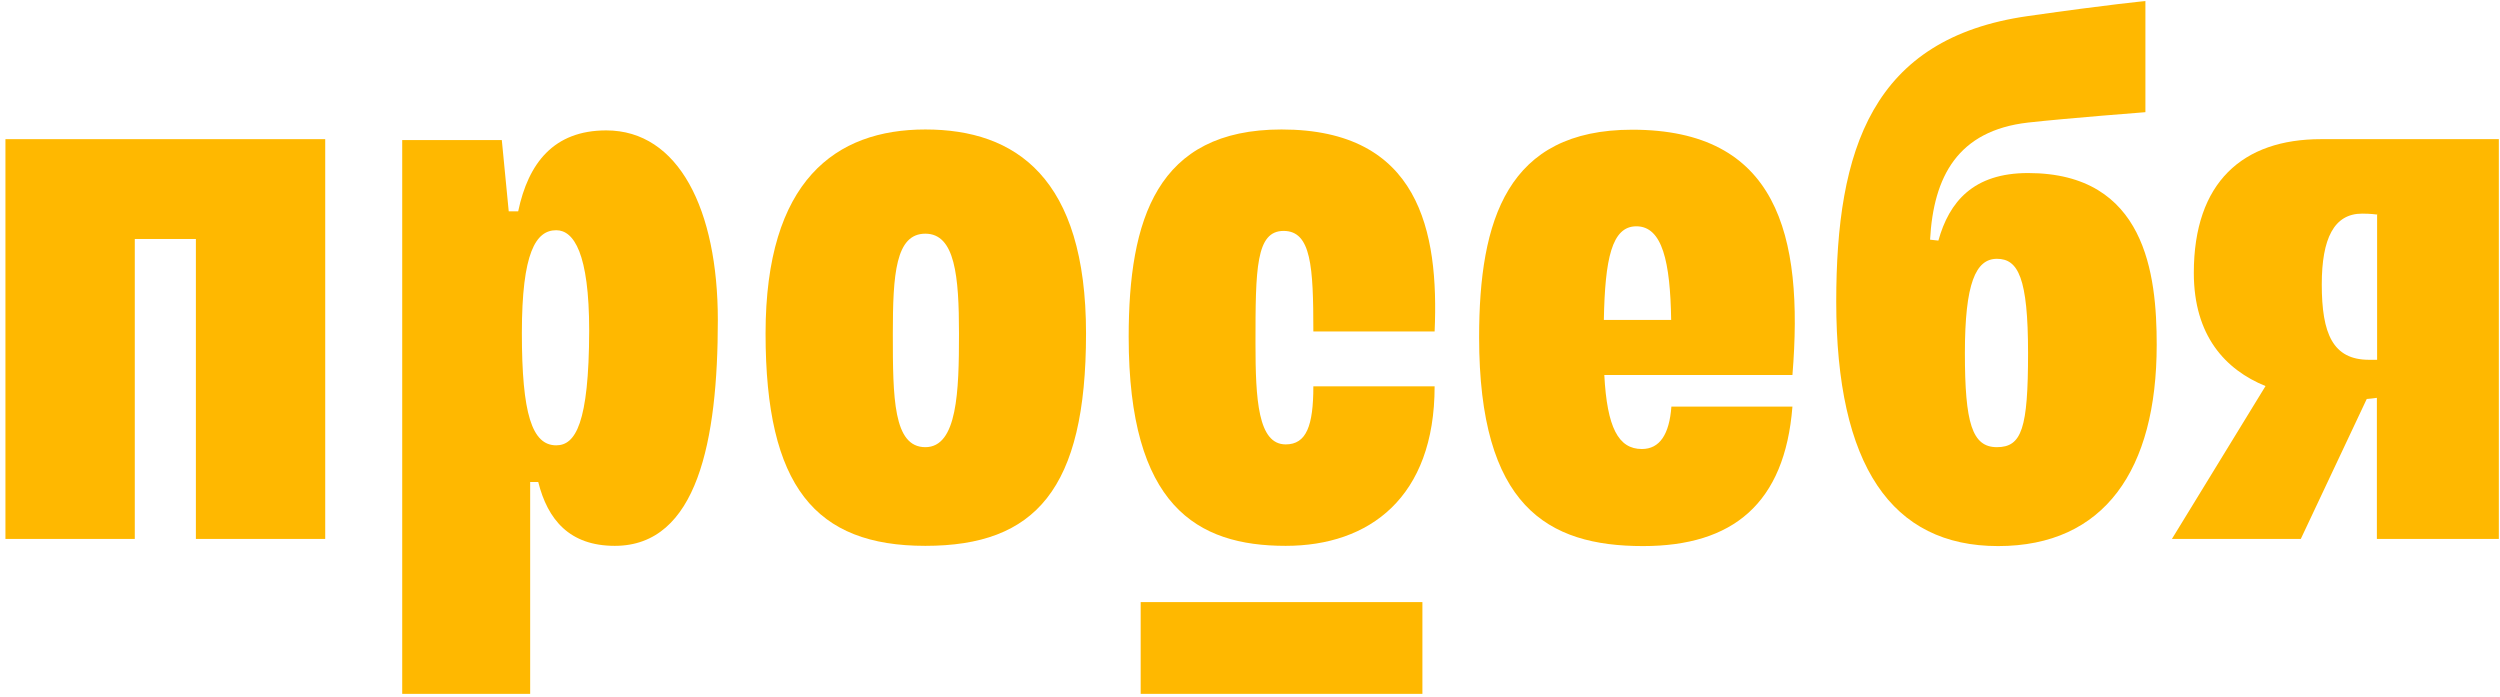
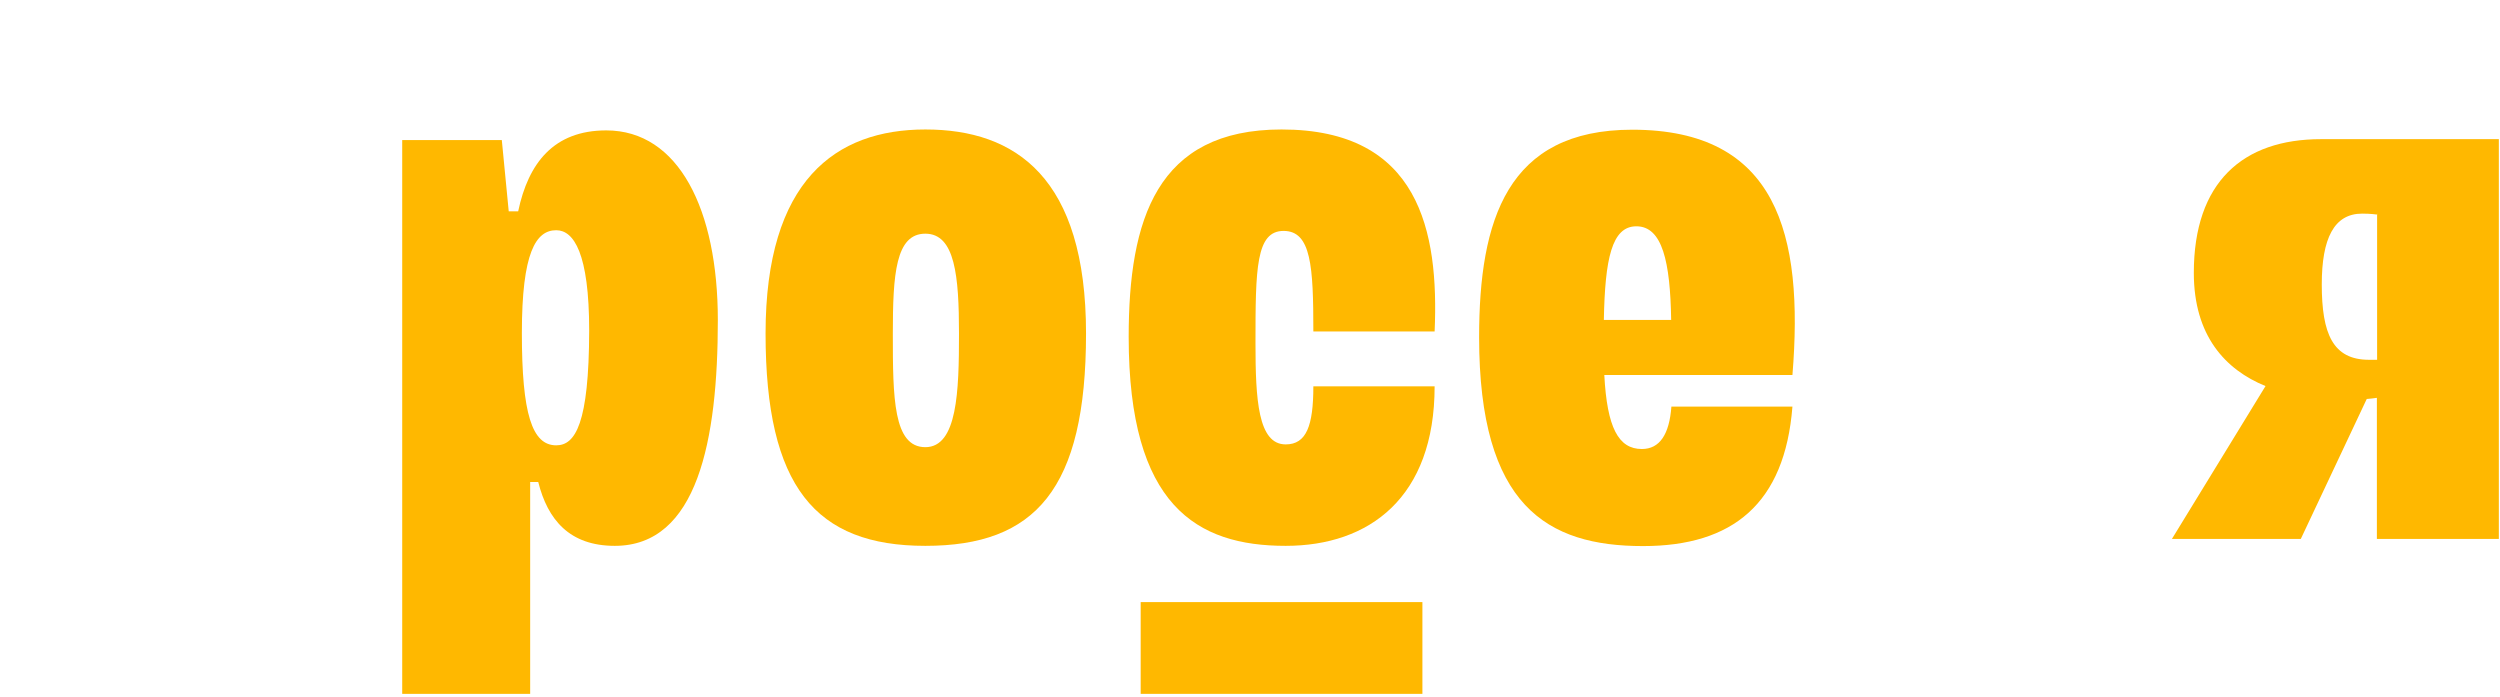
<svg xmlns="http://www.w3.org/2000/svg" width="434" height="121" viewBox="0 0 434 121" fill="none">
-   <path fill-rule="evenodd" clip-rule="evenodd" d="M0.945 93.558H23.398V41.487H34.005V93.558H56.458V24.157H0.945V93.558Z" fill="#FFB800" />
  <path d="M246.93 104.524H198.021V120.454H246.93V104.524Z" fill="#FFB800" />
  <path fill-rule="evenodd" clip-rule="evenodd" d="M105.245 22.637C96.12 22.637 91.717 28.32 89.956 36.685H88.315L87.114 24.318H69.824V120.454H92.037V83.672H93.438C95.079 90.236 98.881 94.759 106.726 94.759C121.094 94.759 124.616 76.428 124.616 55.576C124.616 36.365 117.812 22.637 105.245 22.637ZM96.56 77.309C92.357 77.309 90.596 71.826 90.596 57.817C90.596 43.809 93.038 39.967 96.56 39.967C99.602 39.967 102.283 43.929 102.283 57.417C102.243 73.546 99.882 77.309 96.56 77.309Z" fill="#FFB800" />
-   <path fill-rule="evenodd" clip-rule="evenodd" d="M352.071 30.041C342.545 30.041 338.383 35.044 336.502 41.768L335.061 41.608C335.661 30.641 339.864 22.677 352.071 21.276C358.915 20.515 372.443 19.475 372.443 19.475V0.184C372.443 0.184 366.359 0.744 352.071 2.785C324.935 6.627 318.771 25.959 318.771 52.374C318.771 80.871 328.417 94.799 346.868 94.799C365.319 94.799 374.404 81.551 374.404 59.858C374.404 47.691 372.523 30.041 352.071 30.041ZM346.668 77.629C342.345 77.629 341.105 73.426 341.105 61.299C341.105 49.172 342.986 44.93 346.668 44.93C350.35 44.93 352.071 48.212 352.071 61.299C352.071 74.347 350.99 77.629 346.668 77.629Z" fill="#FFB800" />
  <path fill-rule="evenodd" clip-rule="evenodd" d="M416.028 24.157H402.94C389.332 24.157 380.847 31.642 380.847 47.371C380.847 58.297 386.33 64.181 393.294 67.022L377.045 93.558H399.418L410.865 69.264C411.465 69.224 412.065 69.144 412.626 69.064V93.558H433.798V24.157H416.028ZM412.666 62.46H411.265C404.981 62.46 403.06 57.937 403.06 49.372C403.06 41.407 405.181 37.085 410.064 37.085C411.625 37.085 412.626 37.245 412.626 37.245L412.666 37.045V62.46Z" fill="#FFB800" />
  <path fill-rule="evenodd" clip-rule="evenodd" d="M222.475 22.477C200.782 22.477 195.939 38.126 195.939 58.498C195.939 87.795 207.746 94.759 223.195 94.759C237.684 94.759 249.05 86.394 249.05 67.063H227.998C227.998 73.907 226.797 77.148 223.195 77.148C218.393 77.148 217.952 69.384 217.952 59.578C217.952 46.611 218.032 40.087 222.835 40.087C227.638 40.087 227.998 46.291 227.998 57.537H249.05C249.811 40.127 246.409 22.477 222.475 22.477Z" fill="#FFB800" />
  <path fill-rule="evenodd" clip-rule="evenodd" d="M160.639 22.477C145.069 22.477 132.902 31.322 132.902 57.897C132.902 84.473 141.547 94.759 160.639 94.759C179.73 94.759 188.535 84.953 188.535 57.897C188.535 30.841 176.328 22.477 160.639 22.477ZM160.639 77.629C155.075 77.629 154.995 69.064 154.995 57.937C154.995 47.611 155.476 40.567 160.639 40.567C165.802 40.567 166.482 47.931 166.482 57.937C166.482 67.903 166.202 77.629 160.639 77.629Z" fill="#FFB800" />
  <path fill-rule="evenodd" clip-rule="evenodd" d="M311.167 65.102C313.168 40.567 308.446 22.517 283.351 22.517C261.658 22.517 256.775 38.166 256.775 58.538C256.775 87.835 268.582 94.799 285.232 94.799C300.801 94.799 309.846 87.434 311.167 70.585H290.155C289.795 75.427 288.114 77.949 285.032 77.949C280.95 77.949 278.988 74.227 278.508 65.102H311.167ZM278.428 55.536C278.628 44.97 279.789 39.286 284.071 39.286C288.594 39.286 289.955 45.45 290.115 55.536H278.428Z" fill="#FFB800" />
</svg>